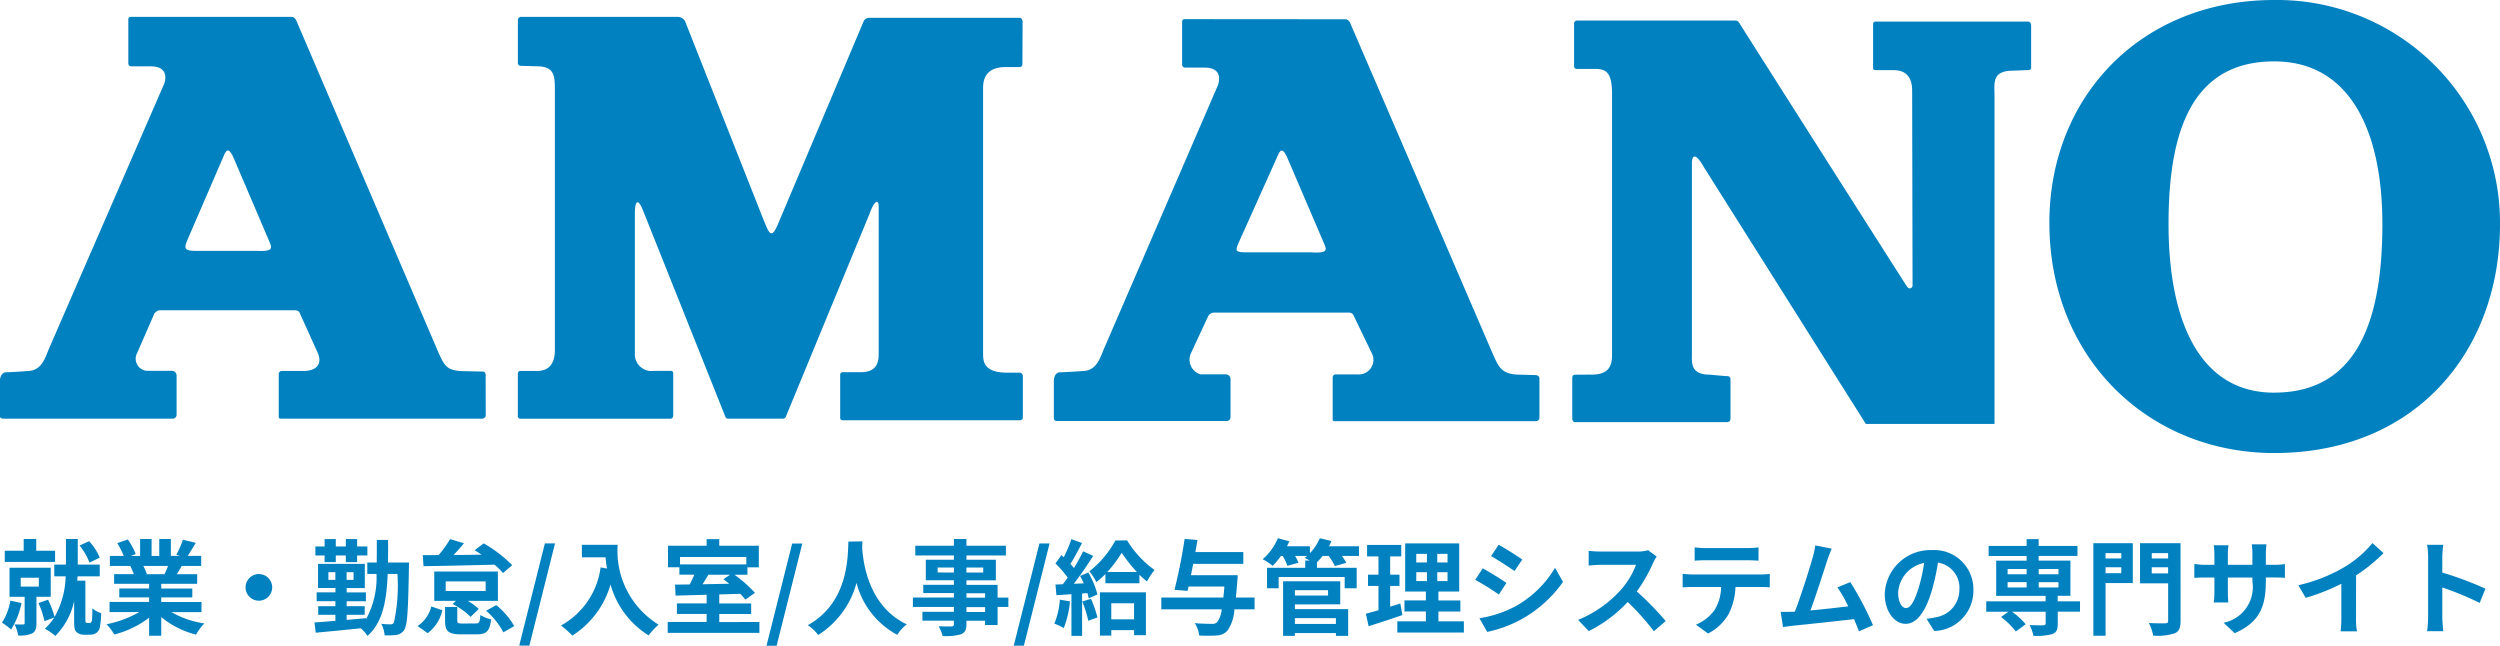
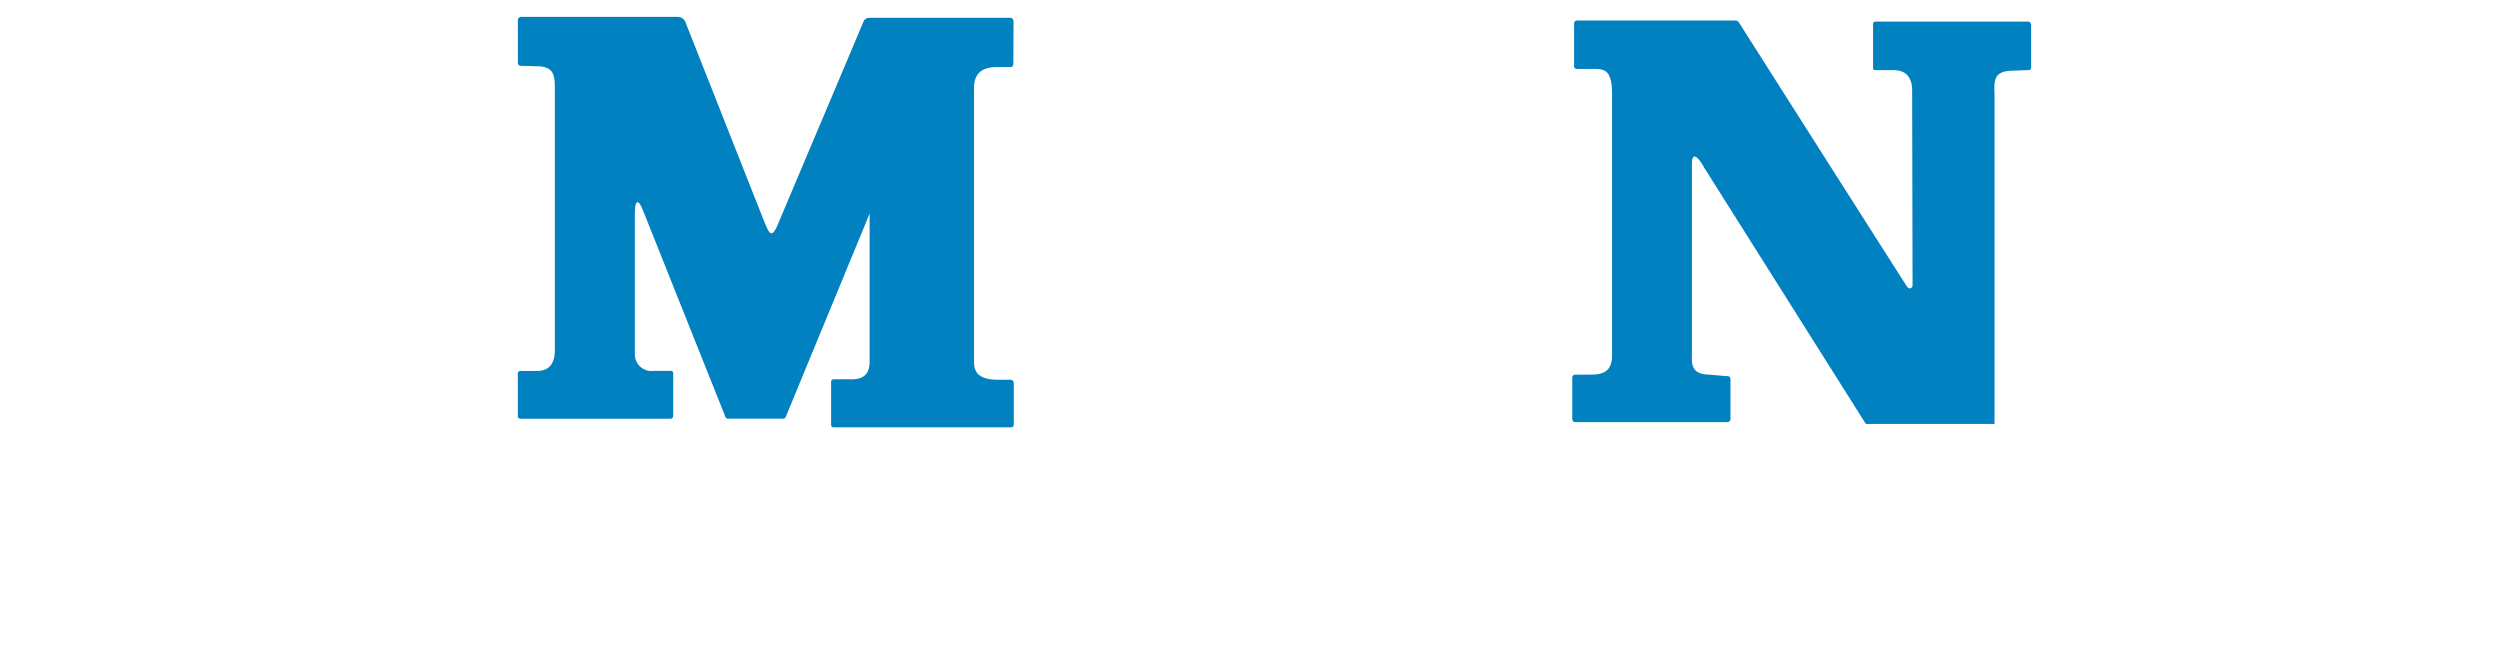
<svg xmlns="http://www.w3.org/2000/svg" width="169" height="43.641">
  <g data-name="Group 1" fill="#0181c0">
-     <path data-name="Path 16735" d="M6.741 37.698a3.582 3.582 0 00-.721-1.113l-.644.294a3.908 3.908 0 01.672 1.155zm-3.017-.469H2.45v-.791H1.6v.791H.322v.756h3.4zM.7 40.603a3.926 3.926 0 01-.567 1.491 4.16 4.16 0 01.616.462 5.358 5.358 0 00.707-1.789zm.7-1.547h1.225v.6H1.4zm2.03 1.288v-1.967H.644v1.967h1.022v1.771c0 .077-.028.1-.112.1s-.336 0-.567-.007a2.934 2.934 0 01.245.749 1.971 1.971 0 00.931-.135c.238-.126.3-.336.3-.686v-1.792zm2.478 1.771a.139.139 0 01-.108-.048.169.169 0 01-.028-.105v-2.71h-.55l.021-.294h1.5v-.791H5.257v-1.729h-.8v1.729h-.789v.791h.77a5.847 5.847 0 01-.749 2.744 6.31 6.31 0 00-.441-1.162l-.648.227a6.646 6.646 0 01.41 1.222l.651-.245a3.547 3.547 0 01-.63.756 3.63 3.63 0 01.707.49 4.746 4.746 0 001.274-2.359v1.386c0 .448.035.581.161.707a.7.7 0 00.5.182h.406a.749.749 0 00.431-.119.6.6 0 00.238-.378 5.522 5.522 0 00.091-.959 1.76 1.76 0 01-.6-.329 7.479 7.479 0 01-.021.791.287.287 0 01-.063.161.165.165 0 01-.119.042zm5.453-3.857a8.397 8.397 0 01-.245.56H9.807l.119-.021a3.448 3.448 0 00-.238-.539zm2.261 3.122v-.686H10.9v-.308H13v-.6h-2.1v-.319h2.429v-.651h-1.373c.105-.168.217-.357.329-.56H13.6v-.679h-.91c.161-.245.35-.56.546-.882l-.875-.21a5.639 5.639 0 01-.441 1.015l.252.077h-.622v-1.139h-.784v1.141h-.518v-1.141h-.777v1.141h-.637l.343-.126a5.3 5.3 0 00-.532-.986l-.714.245a6.274 6.274 0 01.434.868h-.938v.679H8.89l-.084.008a3.146 3.146 0 01.238.546h-1.33v.654h2.366v.315H8.064v.6h2.016v.308H7.406v.686h2.009a7.354 7.354 0 01-2.215.823 3.883 3.883 0 01.532.693 6.64 6.64 0 002.348-1.134v1.218h.82v-1.26a5.975 5.975 0 002.351 1.183 3.916 3.916 0 01.56-.756 6.254 6.254 0 01-2.219-.763zm2.978-1.673a.9.9 0 00.9.9.9.9 0 00.9-.9.9.9 0 00-.9-.9.9.9 0 00-.9.9zm5.341-1.708h.759v-.448h.679v.448h.763v-.448h.693v-.609h-.693v-.5h-.762v.5h-.68v-.5h-.756v.5h-.623v.609h.623zm.259 1.2v-.518h.469v.518zm1.7 0h-.469v-.518h.469zm2.329-1.172c.007-.483.007-.987.007-1.526h-.763c0 .546 0 1.05-.007 1.526h-.637v.77h.623a5.85 5.85 0 01-.707 3.059v-.07a82.61 82.61 0 01-1.309.119v-.343h1.218v-.581h-1.218v-.336h1.3v-.6h-1.3v-.294h1.225v-1.633H21.5v1.631h1.176v.294h-1.27v.6h1.267v.336h-1.162v.581h1.162v.407c-.532.049-1.022.084-1.414.112l.084.693c.812-.077 1.939-.182 3.045-.3a2.37 2.37 0 01.455.518c1.015-.91 1.288-2.31 1.365-4.193h.658a11.682 11.682 0 01-.238 3.283.237.237 0 01-.231.126 4.711 4.711 0 01-.623-.039 2.009 2.009 0 01.226.781 4.76 4.76 0 00.81-.028.758.758 0 00.511-.336c.217-.308.273-1.33.322-4.2 0-.091.007-.357.007-.357zm2.4.245c1.218-.014 3.059-.056 4.8-.1a4.906 4.906 0 01.574.567l.623-.532a8.9 8.9 0 00-1.926-1.475l-.616.462c.154.091.315.2.476.3a89.18 89.18 0 01-1.9.021c.245-.245.483-.525.7-.791l-.931-.28a7.647 7.647 0 01-.777 1.078c-.392.007-.756.007-1.071.007zm4.2 1.68h-2.7v-.651h2.7zm.826-1.316h-4.3v1.981h1.47l-.231.217a4.574 4.574 0 011.218.868l.553-.539a4.074 4.074 0 00-.749-.546h2.044zm-4.745 4.165a2.642 2.642 0 00.99-1.547l-.742-.259a2.233 2.233 0 01-.931 1.323zm2.352-.651c-.3 0-.35-.028-.35-.217v-.9h-.826v.917c0 .707.2.931 1.078.931h1.064c.644 0 .882-.2.973-1.015a2.179 2.179 0 01-.728-.294c-.035.5-.077.574-.322.574zm1.6-.861a4.959 4.959 0 011.165 1.456l.735-.42a5 5 0 00-1.218-1.421zm2.238 2.352h.686l1.734-6.909h-.686zm4.235-6.811v.847h1.6c.021.238.049.49.1.756l-.435-.077a5.262 5.262 0 01-2.674 3.927 6.649 6.649 0 01.763.684 6.057 6.057 0 002.583-3.458 5.915 5.915 0 002.576 3.446 4.482 4.482 0 01.672-.728 5.844 5.844 0 01-2.765-5.4zm10.015 2.023l-.448.3c.126.091.259.2.392.308l-1.8.035c.126-.2.266-.427.392-.644zm1.1-1.2v.5h-4.48v-.5zm-1.827 4.4v-.547h2.156v-.714h-2.157v-.609l1.421-.042a5.071 5.071 0 01.343.392l.651-.455a8.854 8.854 0 00-1.386-1.225h.875v-.5h.77v-1.46h-2.674v-.448h-.854v.448h-2.611v1.456h.77v.5h1.008c-.091.217-.2.448-.308.658l-.994.014.035.742c.581-.014 1.316-.035 2.1-.056v.581h-2.009v.714h2.009v.539h-2.632v.739h6.2v-.735zm3.192 1.6h.685l1.736-6.909h-.686zm5.537-7.042c-.049.924.049 4.1-2.744 5.649a2.917 2.917 0 01.7.665 5.978 5.978 0 002.592-3.526 5.551 5.551 0 002.755 3.514 2.736 2.736 0 01.645-.707c-2.612-1.225-2.962-4.239-3.018-5.208.007-.147.014-.287.021-.4zm9.24 4.76h-1.26v-.329h1.26zm-1.26-1.267h1.26v.3h-1.26zm-1.947-1.405v-.332h1.1v.336zm3.08-.332v.336h-1.134v-.336zm1.7 2.03h-.728v-.861h-2.106v-.308h1.988v-1.39h-1.988v-.287H68v-.658h-2.669v-.455h-.847v.455h-2.611v.658h2.611v.287h-1.9v1.386h1.9v.308h-2.072v.56h2.072v.3h-2.772v.637h2.772v.329h-2.128v.6h2.128v.217c0 .126-.042.168-.175.175-.112 0-.525 0-.861-.014a2.566 2.566 0 01.273.658 3.686 3.686 0 001.239-.116c.273-.119.371-.287.371-.7v-.217h1.26v.287h.847V41.03h.728zm.364 3.248h.686l1.736-6.909h-.686zm3.115-3.108a5.089 5.089 0 01-.37 1.62 4.115 4.115 0 01.637.3 6.472 6.472 0 00.42-1.806zm1.519.126a8.282 8.282 0 01.406 1.3l.616-.224a7.718 7.718 0 00-.434-1.26zm-.147-1.729c.084.154.168.329.245.5l-.672.028c.441-.567.924-1.274 1.309-1.883l-.678-.312a12.694 12.694 0 01-.62 1.131c-.07-.091-.154-.182-.238-.28.252-.385.532-.931.784-1.407l-.721-.266a8.874 8.874 0 01-.514 1.222l-.161-.14-.4.567a6.87 6.87 0 01.826.952 9.41 9.41 0 01-.329.448l-.5.021.07.721 1.012-.069v2.816h.721V40.12l.357-.028a3.355 3.355 0 01.091.357l.588-.266a5.934 5.934 0 00-.616-1.484zm3.647 1.848v1.085h-1.54v-1.089zm-2.309 2.185h.77v-.369h1.54v.343h.8v-2.9h-3.11zm.5-4.3a8.115 8.115 0 00.973-1.3 9.762 9.762 0 001.029 1.3zm.546-2.131a6.734 6.734 0 01-1.76 2.086 3.832 3.832 0 01.476.728 5.5 5.5 0 00.609-.546v.623h2.3v-.574a5.971 5.971 0 00.511.455 5.141 5.141 0 01.511-.777 6.87 6.87 0 01-1.855-2zm9.408 3.857h-1.263q.052-.5.1-1.155c.014-.105.028-.357.028-.357h-3.166c.056-.245.1-.5.154-.763h3.388v-.8h-3.241c.049-.28.1-.553.14-.812l-.868-.077a34.822 34.822 0 01-.686 3.444l.882.07.07-.294h2.422c-.021.273-.042.518-.07.742h-4.193v.8h4.081a1.651 1.651 0 01-.322.882.467.467 0 01-.343.1c-.2 0-.672-.007-1.155-.049a1.87 1.87 0 01.294.833 9.5 9.5 0 001.19 0 1.01 1.01 0 00.735-.336 2.8 2.8 0 00.462-1.428h1.365zm5.5 1.393v.392h-2.773v-.392zm-.532-1.89v.364h-2.24v-.364zm-2.24.959H90.6v-1.561h-3.863v3.689h.8v-.189h2.772v.189h.826v-1.806h-3.6zm4.333-3.927h-2.03q.094-.178.168-.357l-.791-.189a3.227 3.227 0 01-.666 1.015v-.469H87a7.33 7.33 0 00.161-.336l-.777-.21a3.758 3.758 0 01-1.029 1.421 4.38 4.38 0 01.679.448 5.17 5.17 0 00.56-.672h.119a3.976 3.976 0 01.315.672l.749-.21a3.53 3.53 0 00-.231-.462h.819c-.056.049-.119.1-.175.14.091.042.224.105.35.175h-.308v.49h-2.58v1.383h.784v-.76H90.9v.76h.812v-1.383h-2.686v-.378a3.85 3.85 0 00.385-.427h.406a4.126 4.126 0 01.42.686l.77-.217a3.522 3.522 0 00-.294-.469h1.155zm2.793 3.864c-.224.077-.455.147-.686.217v-1.4h.63v-.763h-.63v-1.232h.749v-.777h-2.31v.777h.77v1.232h-.707v.763h.707v1.645c-.322.091-.609.168-.854.231l.189.847c.672-.217 1.512-.483 2.282-.756zm1.078-2.114h.721v.6h-.721zm0-1.239h.721v.581h-.721zm2.114.581h-.694v-.581h.693zm0 1.26h-.694v-.6h.693zm-.617 2.723v-.665h1.484v-.749h-1.484v-.6h1.407v-3.257H94.99v3.255h1.4v.6h-1.449v.749h1.449v.665h-1.932v.758h4.5v-.756zm4.074-5.18l-.511.77c.462.259 1.19.735 1.582 1.008l.525-.777a23.468 23.468 0 00-1.596-1.001zm-1.3 4.97l.525.924a8.518 8.518 0 002.338-.868 8.452 8.452 0 002.786-2.513l-.539-.952a7.136 7.136 0 01-2.721 2.625 7.768 7.768 0 01-2.391.784zm.224-3.374l-.511.777a18.28 18.28 0 011.6.994l.511-.784a20.35 20.35 0 00-1.602-.987zm11.179-1.225a2.527 2.527 0 01-.728.091h-2.466a7.82 7.82 0 01-.826-.049v.994c.147-.007.532-.049.826-.049h2.373a5.424 5.424 0 01-1.043 1.715 7.931 7.931 0 01-2.87 2.009l.721.756a9.221 9.221 0 002.632-1.967 15.963 15.963 0 011.767 1.981l.8-.693a19.678 19.678 0 00-1.953-2 10.292 10.292 0 001.1-1.925 3.307 3.307 0 01.245-.434zm6.706.679c.245 0 .511.014.756.028v-.9a5.484 5.484 0 01-.756.049h-2.82a5.216 5.216 0 01-.742-.049v.9c.21-.014.5-.028.749-.028zm-3.7.959c-.217 0-.462-.021-.672-.042v.917c.2-.014.469-.028.672-.028h1.925a3.008 3.008 0 01-.434 1.547 2.908 2.908 0 01-1.267 1l.819.6a3.359 3.359 0 001.407-1.344 4.441 4.441 0 00.448-1.8H119c.2 0 .462.007.637.021v-.91a5.386 5.386 0 01-.637.042zm12.194 3.43a21.529 21.529 0 00-1.533-2.912l-.875.357a8.461 8.461 0 01.735 1.281c-.707.084-1.7.2-2.555.28.35-.938.917-2.716 1.141-3.4a7.965 7.965 0 01.3-.777l-1.117-.224a5.194 5.194 0 01-.168.8c-.2.728-.805 2.646-1.211 3.682l-.189.007c-.231.007-.532.007-.77.007l.161 1.022c.224-.028.483-.063.658-.084.882-.091 3-.315 4.144-.448.126.3.238.588.329.826zm2.24-1.155c-.259 0-.539-.343-.539-1.043a2.174 2.174 0 011.757-2.009 11.126 11.126 0 01-.371 1.68c-.285.938-.565 1.372-.852 1.372zm1.9 1.547a2.717 2.717 0 002.646-2.758 2.645 2.645 0 00-2.8-2.709 3.091 3.091 0 00-3.192 2.968c0 1.169.651 2.016 1.414 2.016s1.358-.854 1.771-2.254a15.066 15.066 0 00.413-1.883 1.716 1.716 0 011.448 1.833 1.877 1.877 0 01-1.575 1.855 6.636 6.636 0 01-.644.112zm4.963-3.3H137v.357h-1.288zm0-.889H137v.357h-1.288zm3.437 0v.357h-1.337v-.355zm0 1.246h-1.337v-.354h1.337zm1.456.938h-1.51v-.371h.861v-2.38h-2.149v-.315h2.625v-.676h-2.625v-.462H137v.462h-2.569v.679H137v.315h-2.058v2.38h3.339v.371h-4.011v.7h1.5l-.5.357a5.137 5.137 0 011 .98l.665-.49a4.81 4.81 0 00-.924-.847h2.275v.791c0 .091-.042.119-.154.126s-.56 0-.931-.014a2.829 2.829 0 01.259.728 4.117 4.117 0 001.266-.116c.294-.112.378-.3.378-.7v-.819h1.505zm2.79-3.259v.364h-1.064v-.364zm-1.064 1.358v-.4h1.064v.4zm1.841-2.03h-2.667v6.258h.826v-3.563h1.841zm1.281 2.044v-.413h1.106v.413zm1.106-1.372v.364h-1.104v-.364zm.84-.672h-2.737v2.716h1.9v2.52c0 .133-.049.182-.2.182s-.665.007-1.106-.021a3.018 3.018 0 01.294.854 3.809 3.809 0 001.445-.154c.308-.126.406-.371.406-.847zm5.768 1.463v-.735a6.022 6.022 0 01.042-.651h-.994a4.617 4.617 0 01.042.651v.735h-1.659v-.686a4.313 4.313 0 01.042-.637h-.994a5.684 5.684 0 01.042.63v.693h-.6a4.628 4.628 0 01-.756-.063v.949c.154-.014.406-.028.756-.028h.6v.952a5.659 5.659 0 01-.042.735h.98c-.007-.14-.028-.427-.028-.735v-.952h1.659v.266a2.458 2.458 0 01-1.946 2.793l.749.707c1.687-.742 2.107-1.8 2.107-3.535v-.231h.518c.371 0 .616.007.77.021v-.931a4.148 4.148 0 01-.77.049zm6.1.714a11.438 11.438 0 001.855-1.505l-.749-.679a7.388 7.388 0 01-1.827 1.582 10.754 10.754 0 01-3.185 1.267l.5.854a13.686 13.686 0 002.408-.952v2.3a7.84 7.84 0 01-.049.917h1.106a4.813 4.813 0 01-.063-.917zm8.743.9a22.862 22.862 0 00-2.915-1.089v-1.029a7.613 7.613 0 01.063-.847h-1.092a4.883 4.883 0 01.07.847v4.018a7.492 7.492 0 01-.07.973h1.092c-.028-.28-.063-.77-.063-.973v-1.981a20.219 20.219 0 012.527 1.043z" />
-     <path data-name="Path 1" d="M29.664 23.888l-9.64-22.516s-.116-.23-.295-.23H8.849a.157.157 0 00-.175.151V4.27a.2.2 0 00.22.216h1.304c.858 0 1.118.476.912 1.153l-7.794 17.92c-.273.651-.484 1.459-1.383 1.518 0 0-1.126.087-1.5.087-.429 0-.44.56-.44.56v2.4s-.015.177.225.177h11.465a.26.26 0 00.255-.241v-2.677a.325.325 0 00-.336-.318H9.896a.821.821 0 01-.619-1.216l1.132-2.593a.471.471 0 01.42-.282h9.06c.333-.011.377.2.377.2l1.201 2.649c.384.872-.179 1.254-.946 1.254h-1.478a.209.209 0 00-.2.181v2.936s0 .108.14.108h13.615a.243.243 0 00.238-.209l-.006-2.775s-.024-.2-.174-.2c-.105 0-1.114-.024-1.114-.024-1.288 0-1.458-.282-1.876-1.205m-17-7.661l2.432-5.63c.223-.538.362-.576.645-.037l2.468 5.771c.219.5.181.665-.806.626h-4.147c-.813 0-.821-.175-.592-.73" />
-     <path data-name="Path 2" d="M100.898 23.889L91.262 1.53s-.114-.227-.3-.227c-.1 0-9.476-.008-10.878-.008a.158.158 0 00-.172.156v2.9a.2.2 0 00.211.22h1.312c.858 0 1.112.475.912 1.155L74.636 23.56c-.28.652-.488 1.46-1.383 1.518 0 0-1.208.087-1.577.087-.426 0-.436.561-.436.561v2.553s-.018.182.221.182h11.468a.262.262 0 00.255-.246v-2.594a.328.328 0 00-.341-.317h-1.705a1.043 1.043 0 01-.618-1.453l1.133-2.434a.461.461 0 01.424-.286h9.061c.324-.01.366.2.366.2l1.202 2.49a.99.99 0 01-.946 1.488h-1.48c-.163 0-.191.181-.191.181v2.878s0 .106.139.106h13.6a.241.241 0 00.238-.212v-2.708s-.021-.2-.3-.2c-.106 0-.992-.027-.992-.027-1.283 0-1.458-.515-1.877-1.438m-17.171-7.468l2.614-5.818c.221-.539.362-.576.64-.037l2.473 5.771c.214.5.429.8-.811.722h-4.323c-.815 0-.824-.082-.592-.637" />
-     <path data-name="Path 3" d="M51.546 14.684L46.31 1.433a.576.576 0 00-.506-.293H35.225a.216.216 0 00-.217.22v2.893a.2.2 0 00.2.2c.192 0 1.075.028 1.075.028 1.253 0 1.225.719 1.225 1.688v17.508c0 .555-.152 1.4-1.2 1.4h-1.112a.174.174 0 00-.19.18v2.837a.174.174 0 00.182.212h10.135c.187 0 .187-.223.187-.223v-2.812a.162.162 0 00-.177-.2h-1.14a1.123 1.123 0 01-1.276-1.137v-9.442c0-1.182.3-.91.544-.282l5.571 13.955a.2.2 0 00.209.139h3.693a.219.219 0 00.19-.139l5.662-13.725c.323-.9.613-1 .613-.479v9.9c0 .5-.029 1.3-1.21 1.3h-1.192a.181.181 0 00-.2.218v2.844a.16.16 0 00.164.186h12.002a.187.187 0 00.181-.162v-2.864s-.044-.191-.213-.191h-.849c-1.68 0-1.625-.866-1.625-1.373V5.932c0-1.317 1.034-1.4 1.593-1.4h.881c.2 0 .184-.235.184-.235l.013-2.854s-.03-.24-.2-.24H58.787a.433.433 0 00-.389.2L52.54 15.268c-.438.961-.578.42-.994-.582" />
+     <path data-name="Path 3" d="M51.546 14.684L46.31 1.433a.576.576 0 00-.506-.293H35.225a.216.216 0 00-.217.22v2.893a.2.2 0 00.2.2c.192 0 1.075.028 1.075.028 1.253 0 1.225.719 1.225 1.688v17.508c0 .555-.152 1.4-1.2 1.4h-1.112a.174.174 0 00-.19.18v2.837a.174.174 0 00.182.212h10.135c.187 0 .187-.223.187-.223v-2.812a.162.162 0 00-.177-.2h-1.14a1.123 1.123 0 01-1.276-1.137v-9.442c0-1.182.3-.91.544-.282l5.571 13.955a.2.2 0 00.209.139h3.693a.219.219 0 00.19-.139l5.662-13.725v9.9c0 .5-.029 1.3-1.21 1.3h-1.192a.181.181 0 00-.2.218v2.844a.16.16 0 00.164.186h12.002a.187.187 0 00.181-.162v-2.864s-.044-.191-.213-.191h-.849c-1.68 0-1.625-.866-1.625-1.373V5.932c0-1.317 1.034-1.4 1.593-1.4h.881c.2 0 .184-.235.184-.235l.013-2.854s-.03-.24-.2-.24H58.787a.433.433 0 00-.389.2L52.54 15.268c-.438.961-.578.42-.994-.582" />
    <path data-name="Path 4" d="M115.2 11.328l10.93 17.33h8.7v-22.1c0-.97-.209-1.781 1.285-1.781 0 0 .792-.037 1-.037a.176.176 0 00.19-.161v-2.89s-.029-.227-.185-.227h-10.338c-.19 0-.161.2-.161.2v2.91s-.029.17.17.17h1.22c1.061 0 1.25.781 1.25 1.371l.028 13.183c0 .142-.205.344-.4.043a9389.058 9389.058 0 01-11.3-17.762.312.312 0 00-.277-.19h-10.685a.21.21 0 00-.219.248v2.874a.181.181 0 00.185.149h1.177c.783 0 1.205.181 1.205 1.709v17.586c0 .628-.1 1.369-1.354 1.369 0 0-.939.008-1.146.008s-.19.234-.19.234v2.737s0 .234.194.234h10.276a.217.217 0 00.226-.234v-2.688a.2.2 0 00-.2-.186c-.175 0-1.186-.1-1.186-.1-1.341 0-1.222-.808-1.222-1.417V11.127c-.021-.686.25-.831.827.2" />
-     <path data-name="Path 5" d="M138.538 15.06c0-8.545 6.218-15.06 15.2-15.06a15.073 15.073 0 0115.263 15.15c0 8.548-5.667 15.475-15.263 15.475-8.462 0-15.2-6.376-15.2-15.566m15.2 11.482c5.745 0 7.311-5.105 7.311-11.391s-2.184-11-7.311-11c-5.563 0-7.145 4.708-7.145 11s1.957 11.394 7.143 11.394" />
  </g>
</svg>